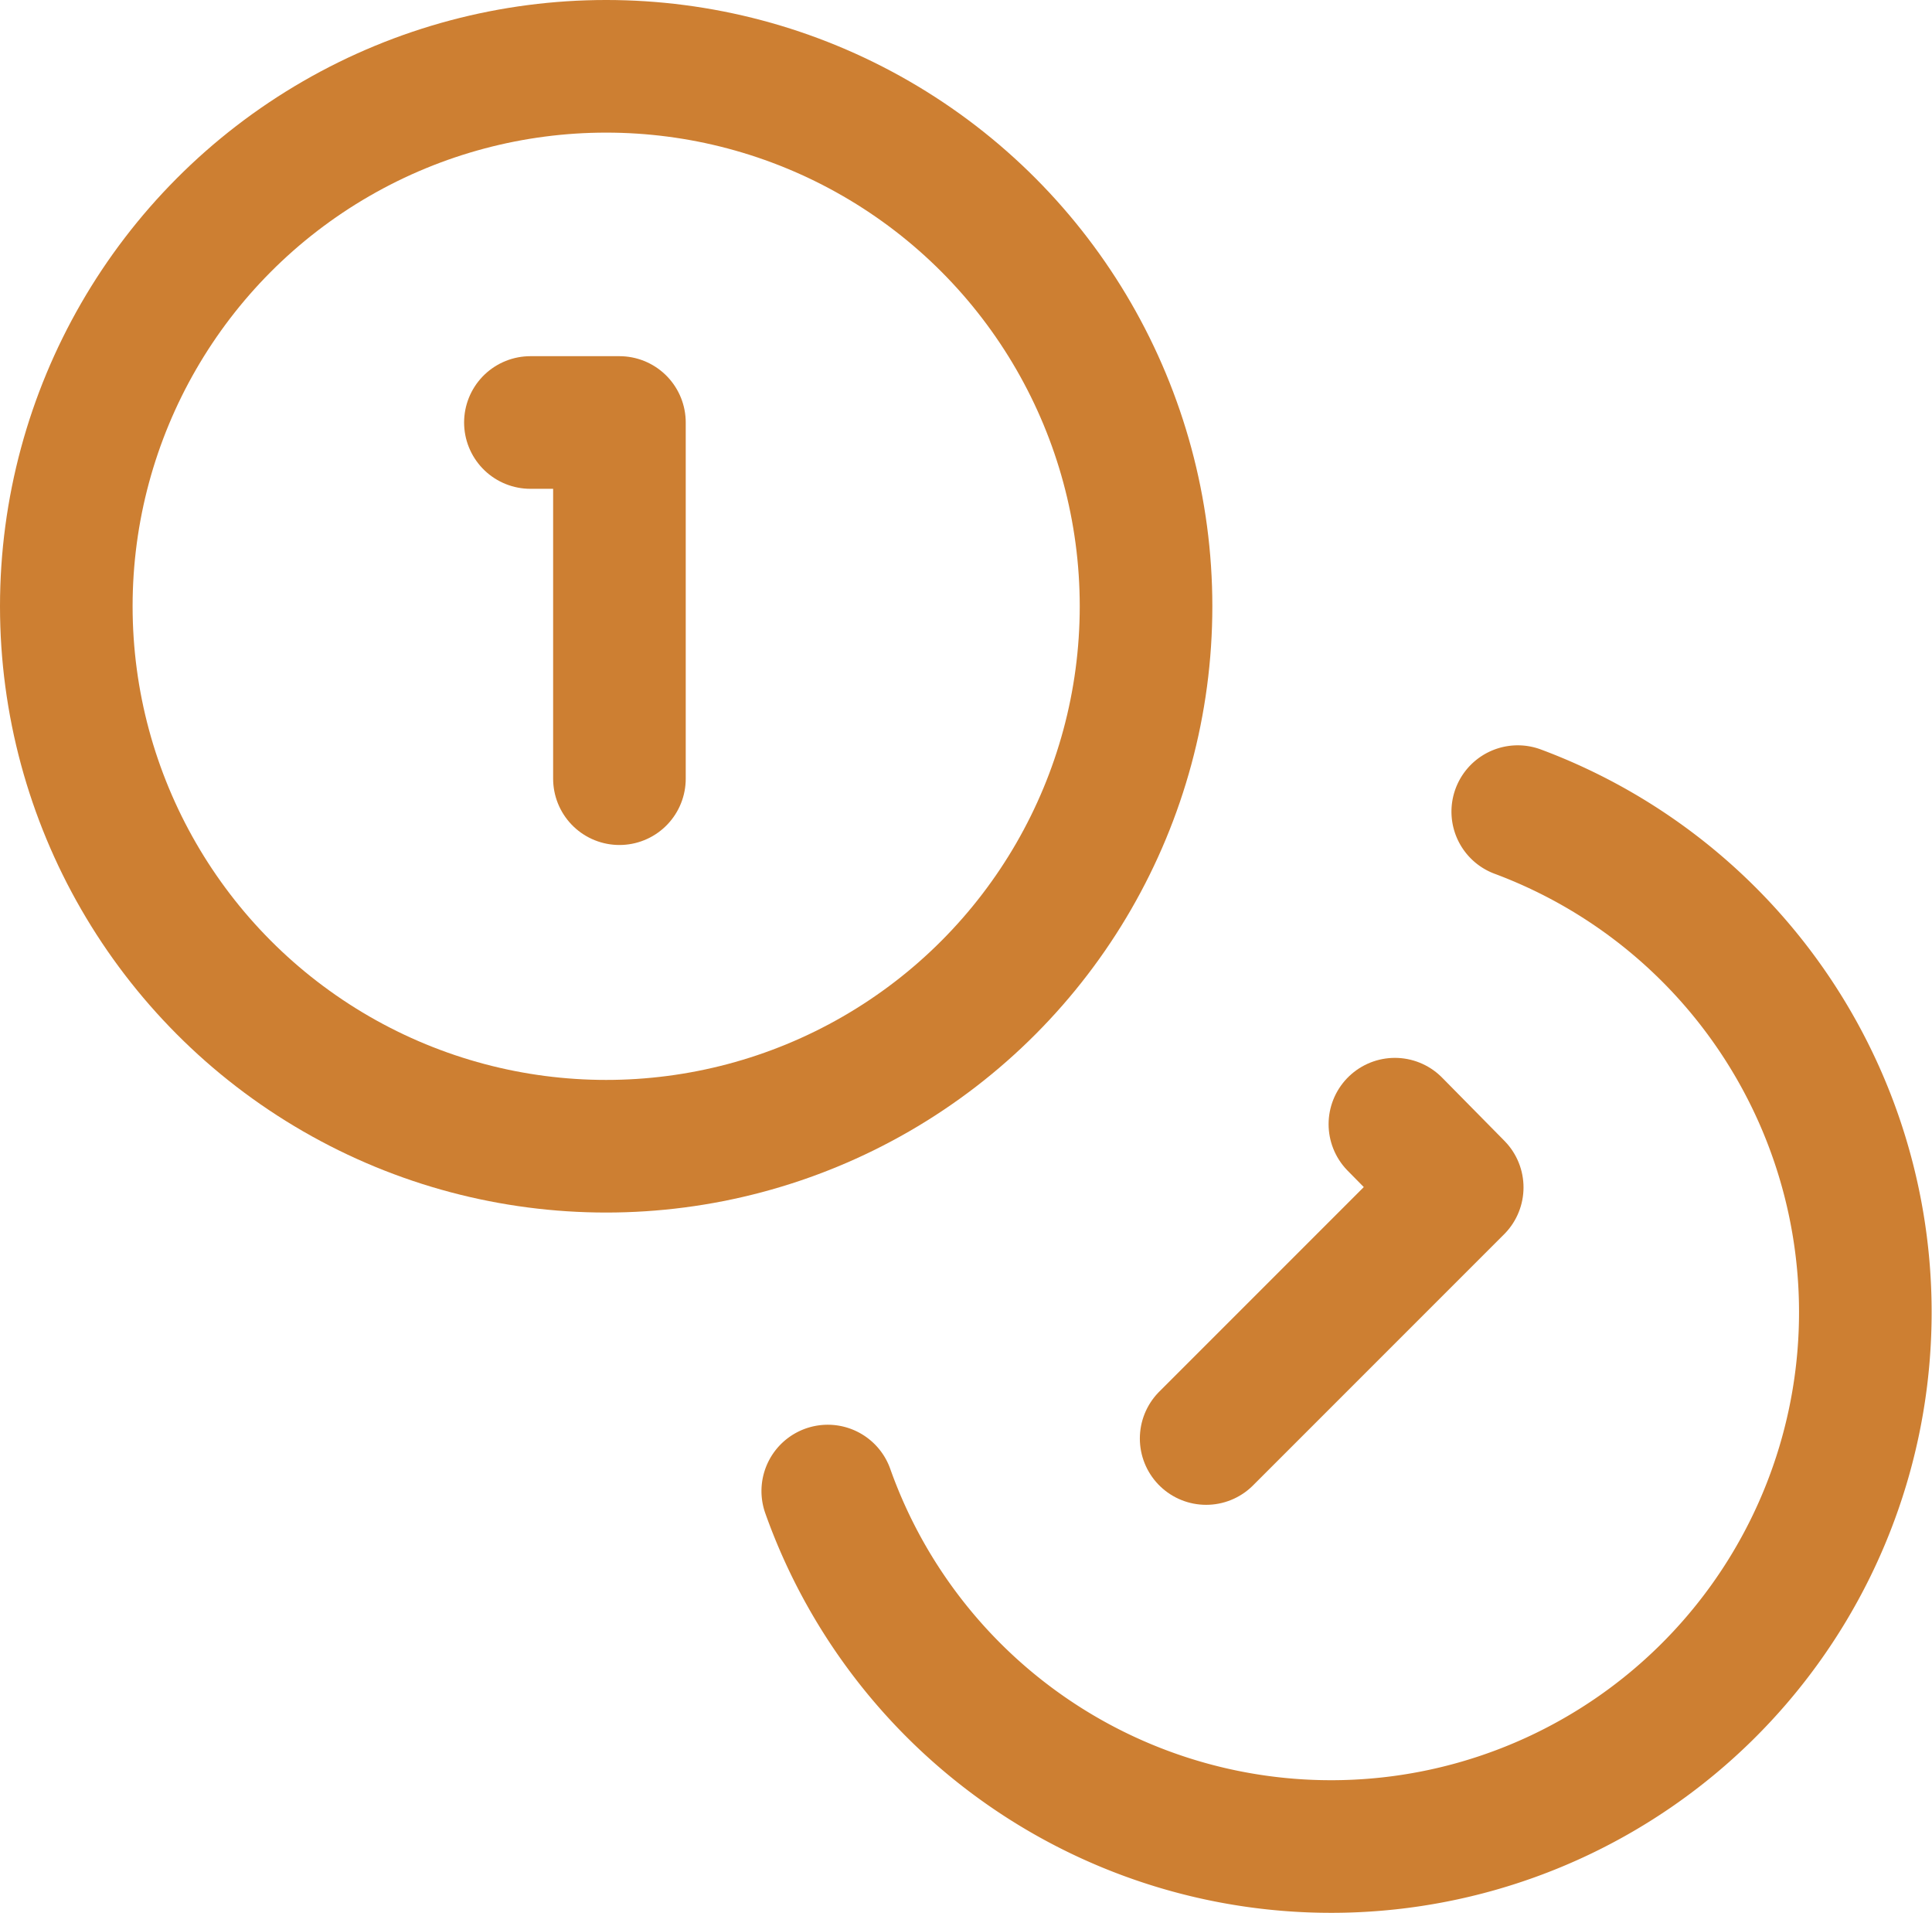
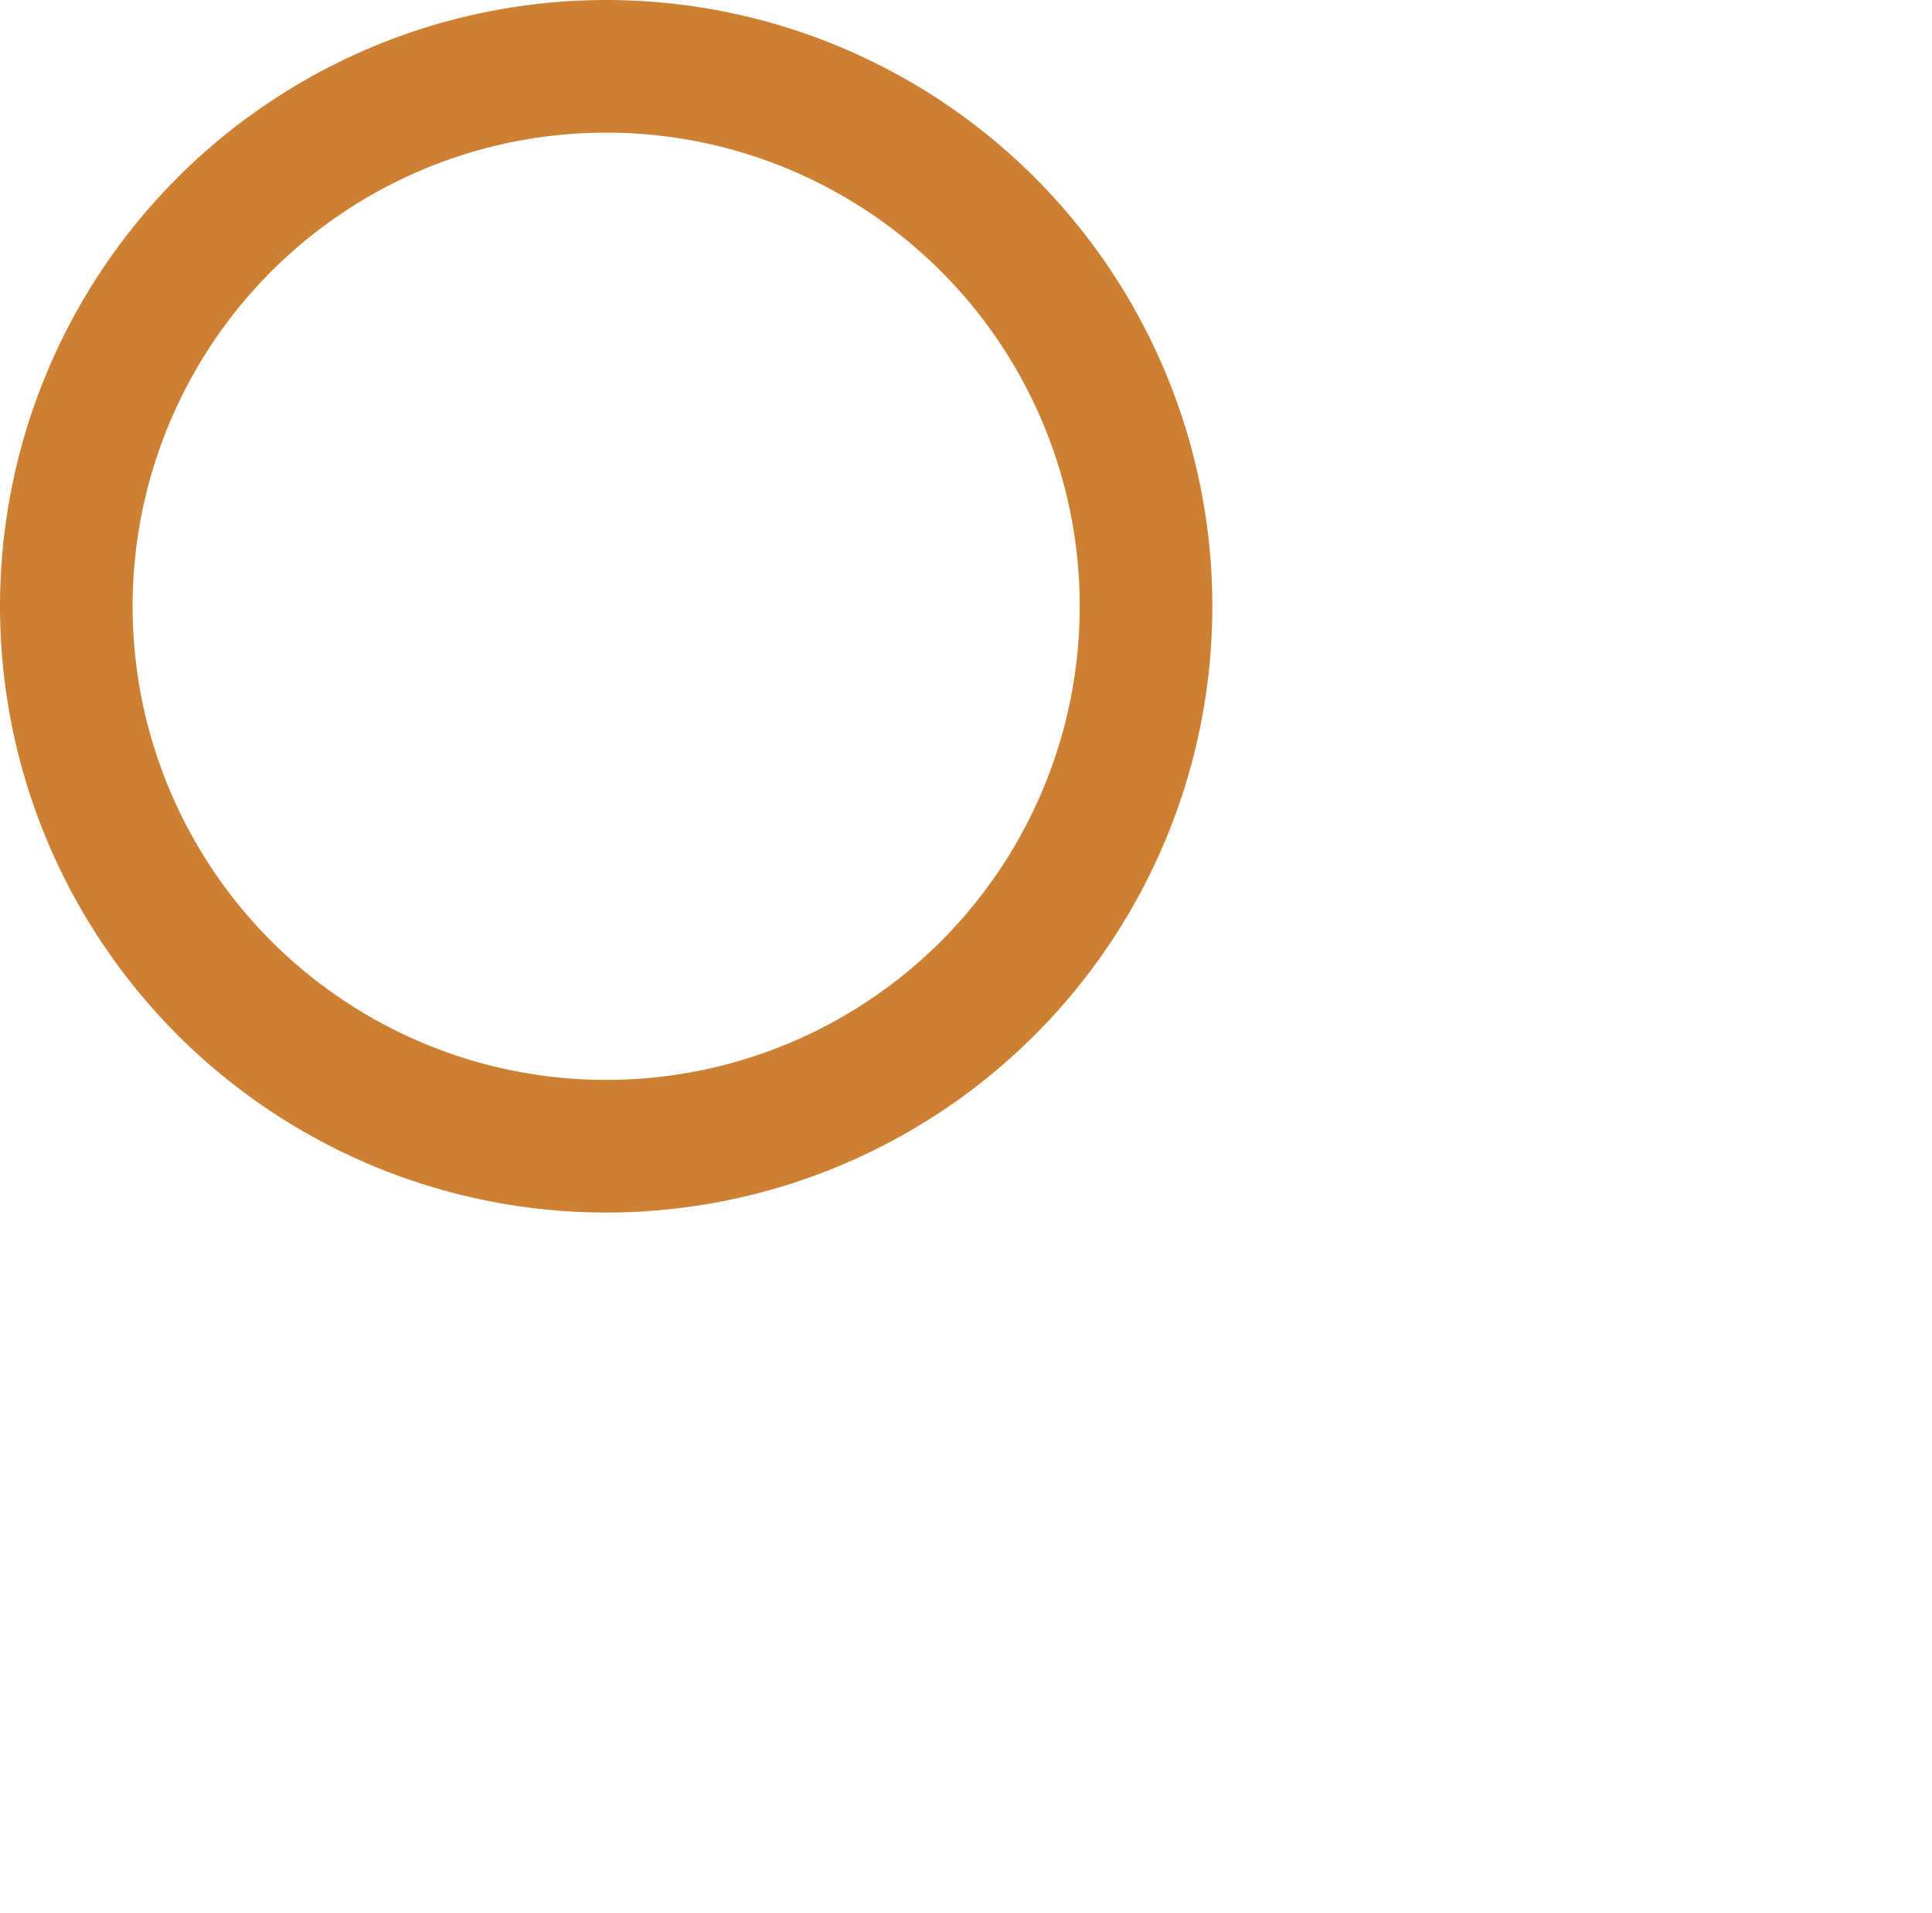
<svg xmlns="http://www.w3.org/2000/svg" width="101.991" height="100.978" viewBox="0 0 101.991 100.978">
  <g transform="translate(3.714 3.5)">
    <circle cx="28.5" cy="28.5" r="28.5" transform="translate(-0.214)" fill="none" stroke="#cd7f32" stroke-linecap="round" stroke-linejoin="round" stroke-width="7" />
-     <path d="M46.765,10.37A28.2,28.2,0,1,1,10.34,46.231" transform="translate(29.644 28.969)" fill="none" stroke="#cd7f32" stroke-linecap="round" stroke-linejoin="round" stroke-width="7" />
-     <path d="M7,6h4.7V24.8" transform="translate(17.286 12.8)" fill="none" stroke="#cd7f32" stroke-linecap="round" stroke-linejoin="round" stroke-width="7" />
-     <path d="M24.554,13.88l3.29,3.337L14.59,30.471" transform="translate(45.369 41.956)" fill="none" stroke="#cd7f32" stroke-linecap="round" stroke-linejoin="round" stroke-width="7" />
  </g>
</svg>